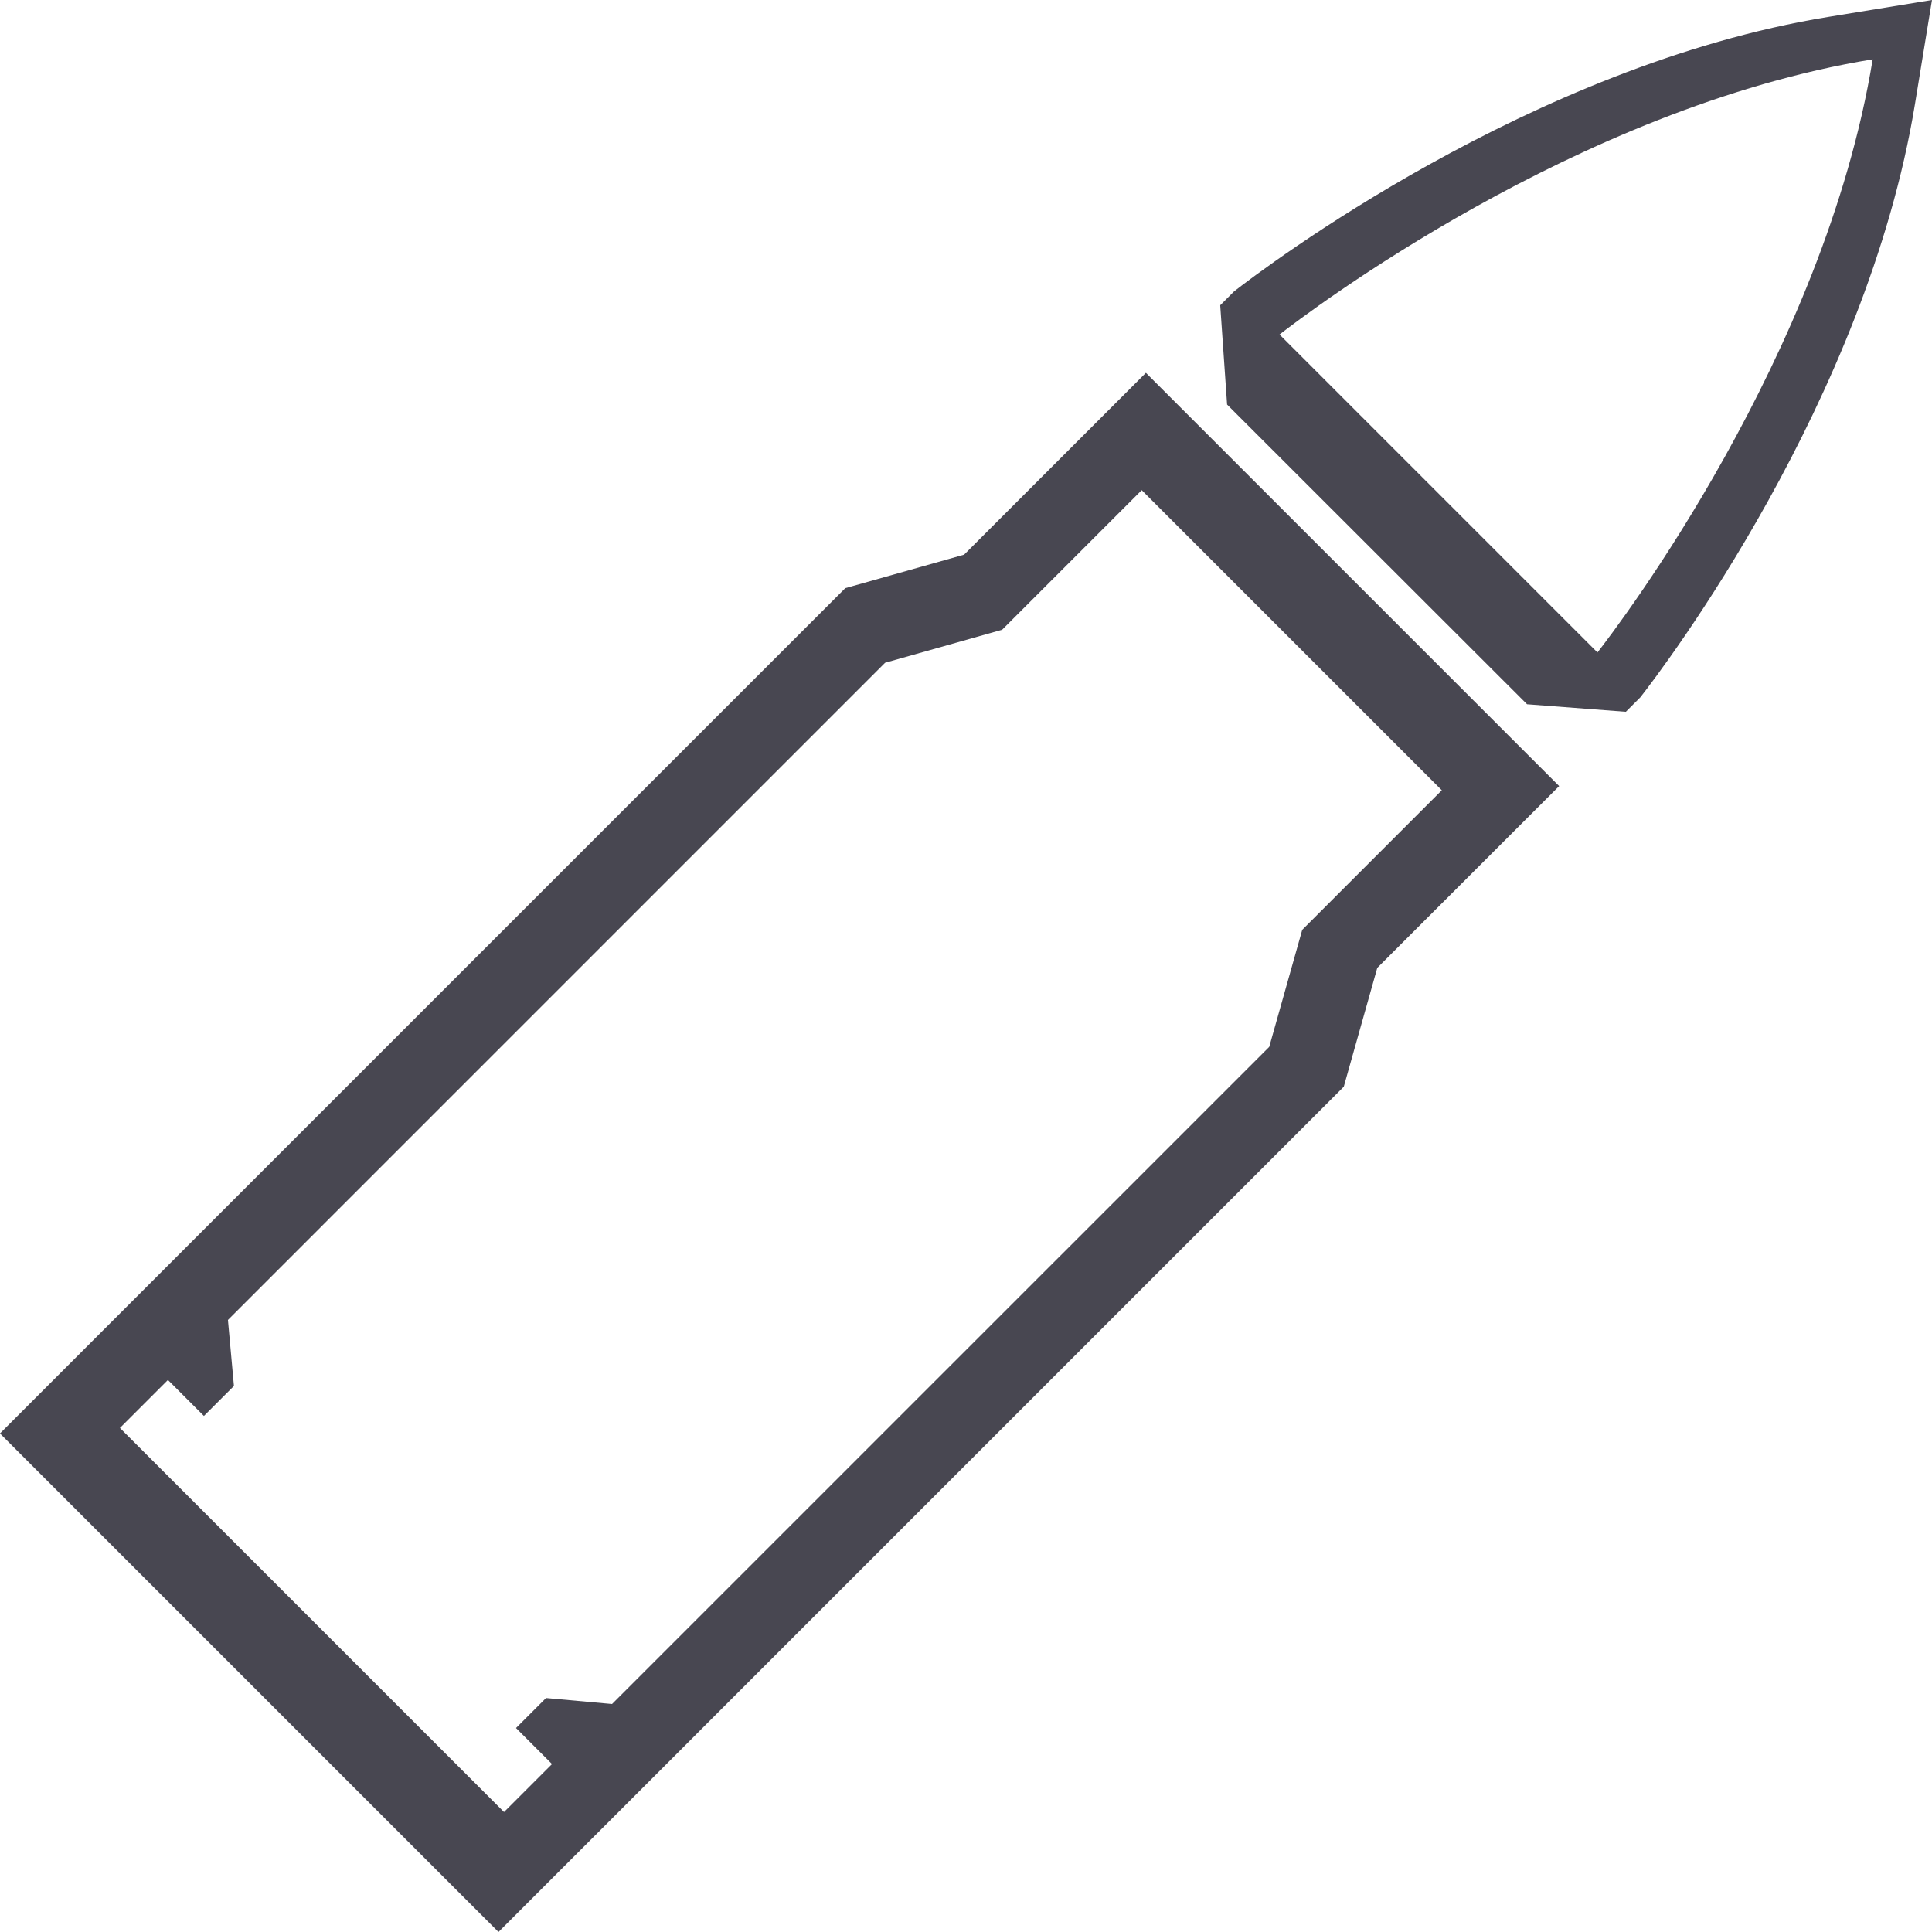
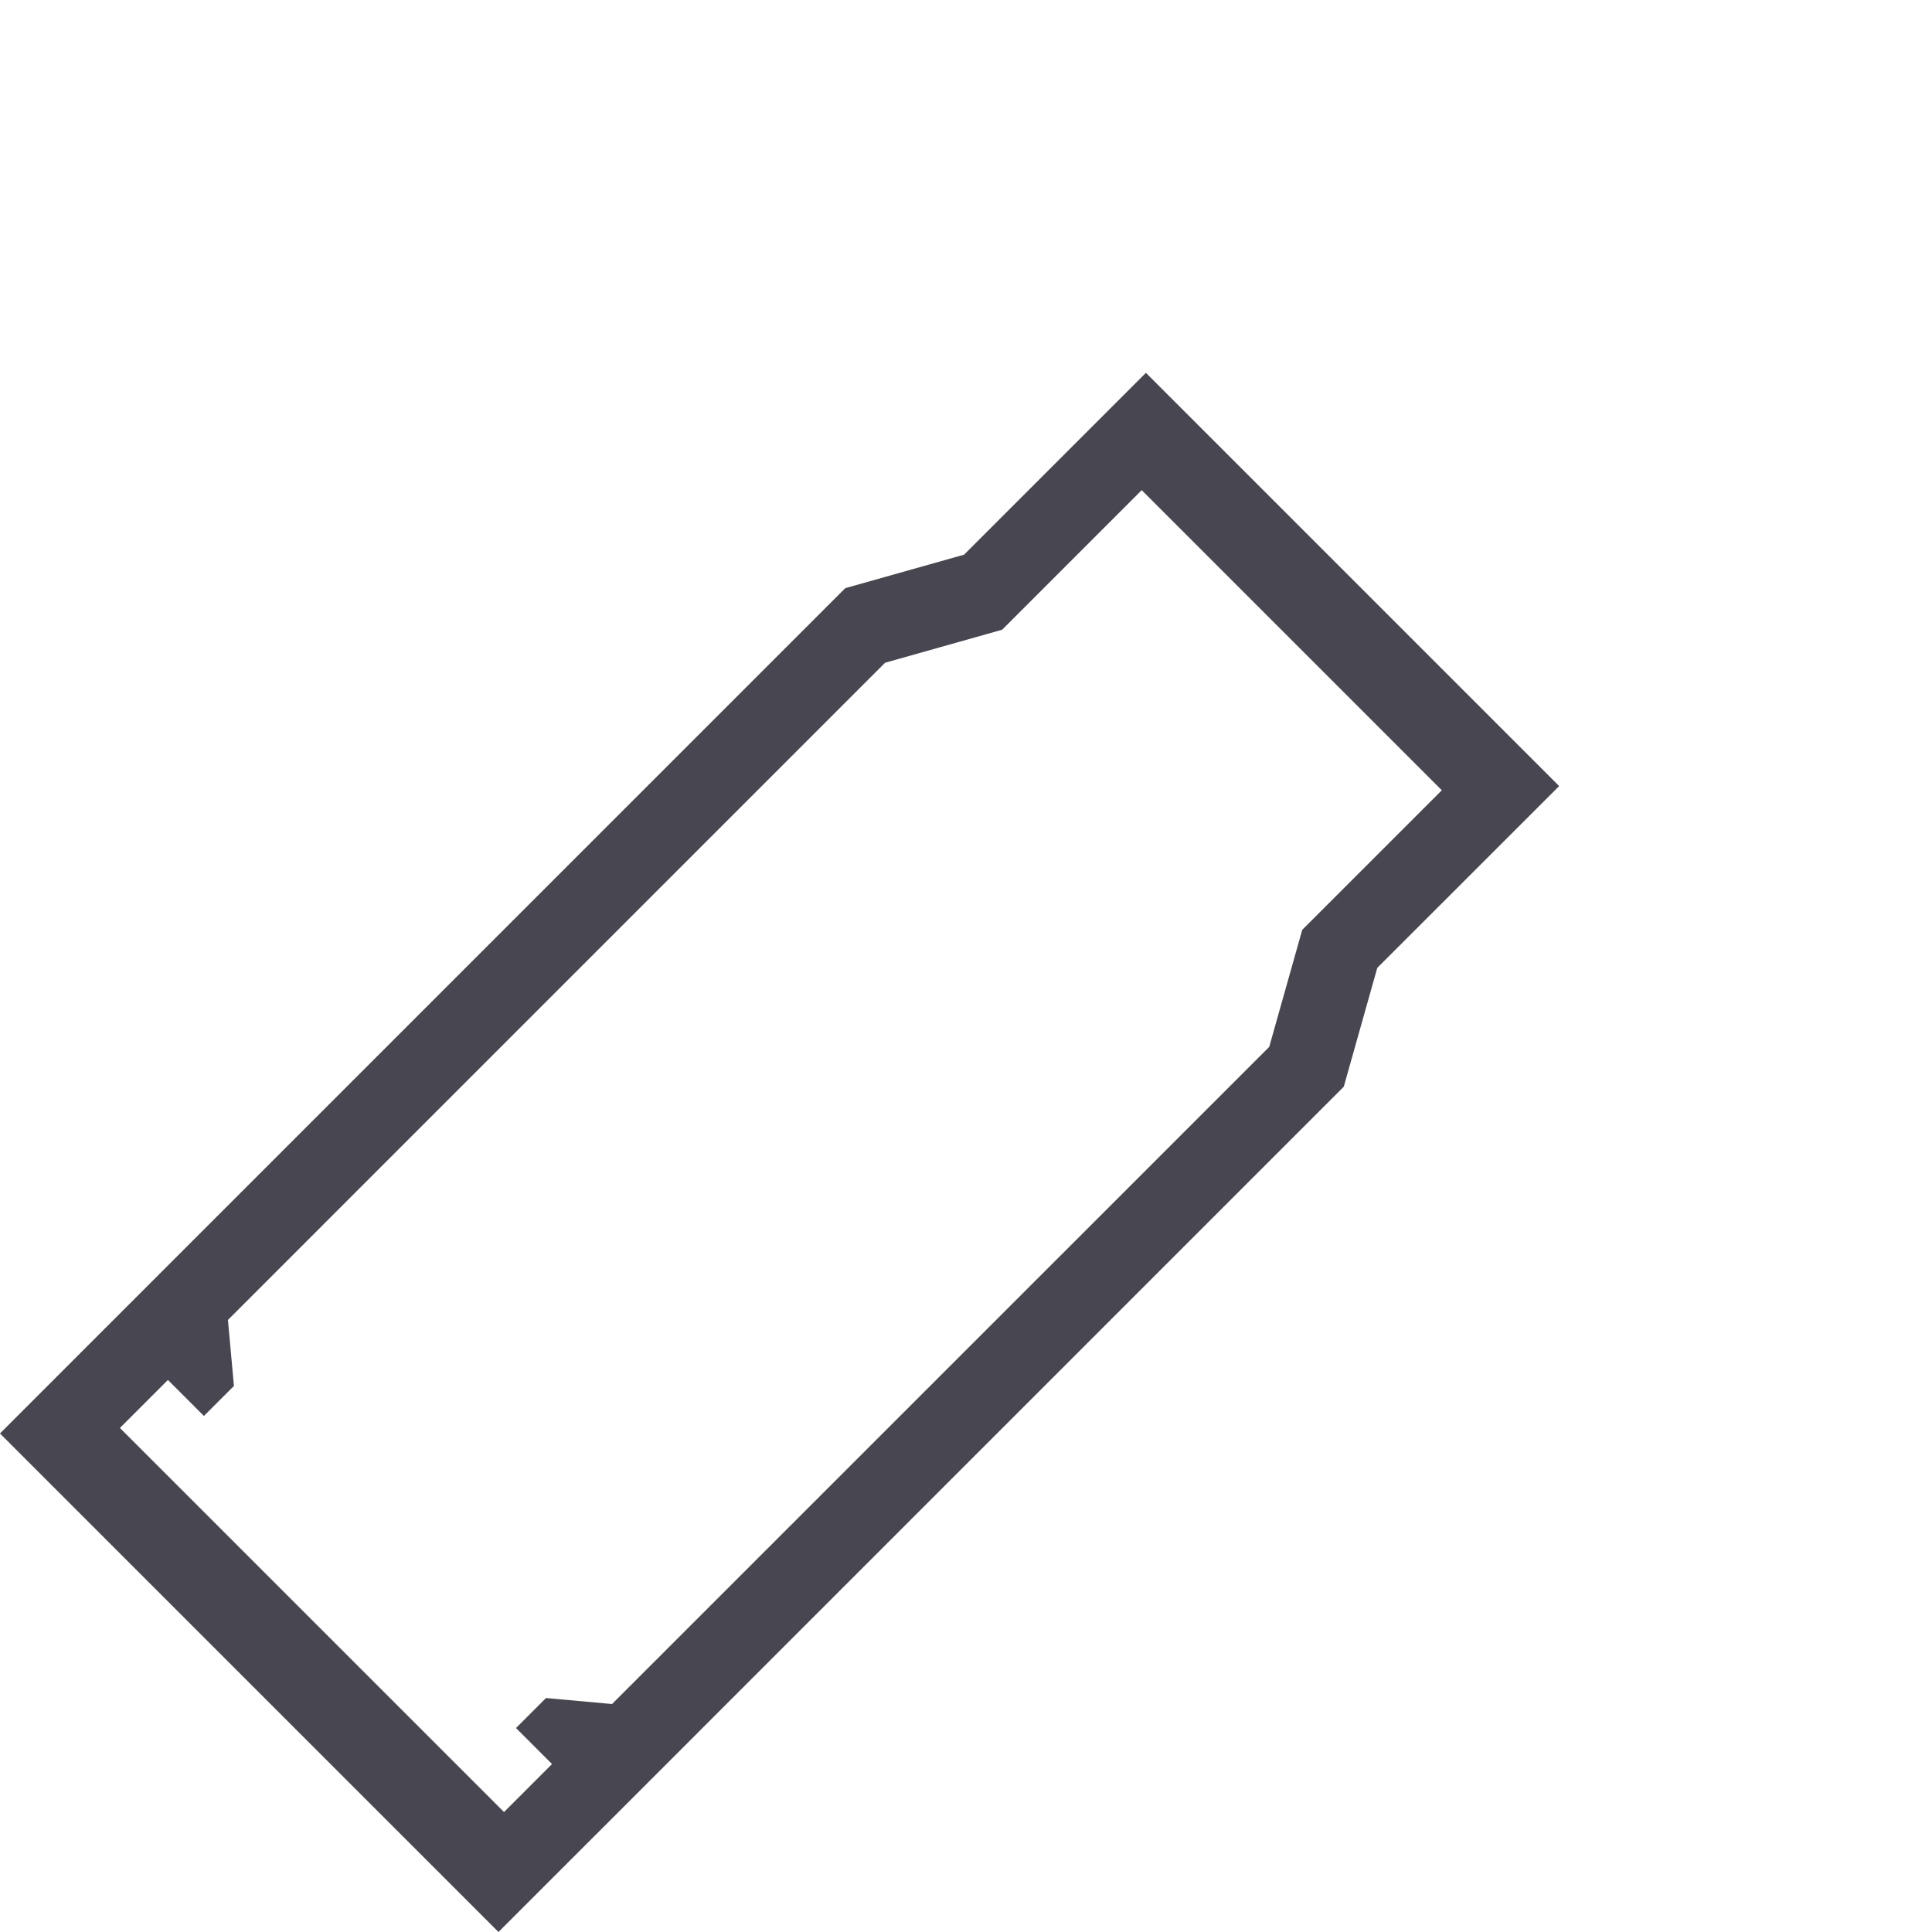
<svg xmlns="http://www.w3.org/2000/svg" height="57" viewBox="0 0 57 57" width="57">
  <g fill="#484751">
-     <path d="m57 0-3.066.5c-8.768 1.43-16.655 7.419-17.525 8.097l-.409.409.203 2.93 8.85 8.842 2.914.222.428-.427c.679-.87 6.673-8.75 8.104-17.51zm-1.75 1.75c-1.427 8.744-7.511 16.718-8.12 17.5l-9.38-9.38c.782-.609 8.756-6.693 17.5-8.12z" />
-     <path d="m46 23.192-12.192-12.192-5.364 5.364-2.936.828-.569.16-.418.418-19.684 19.683-.75.751-1.048 1.047-1.438 1.439-1.602 1.602 14.708 14.708 1.602-1.602 1.439-1.438 21.48-21.481.418-.418.16-.569.828-2.936zm-3.462.123-4.118 4.118-.974 3.453-19.389 19.388-1.948-.177-.885.885 1.062 1.063-1.416 1.416-11.332-11.332 1.416-1.416 1.062 1.062.886-.885-.177-1.948 19.388-19.389 3.453-.974 4.118-4.118z" />
+     <path d="m46 23.192-12.192-12.192-5.364 5.364-2.936.828-.569.16-.418.418-19.684 19.683-.75.751-1.048 1.047-1.438 1.439-1.602 1.602 14.708 14.708 1.602-1.602 1.439-1.438 21.48-21.481.418-.418.16-.569.828-2.936zm-3.462.123-4.118 4.118-.974 3.453-19.389 19.388-1.948-.177-.885.885 1.062 1.063-1.416 1.416-11.332-11.332 1.416-1.416 1.062 1.062.886-.885-.177-1.948 19.388-19.389 3.453-.974 4.118-4.118" />
  </g>
</svg>